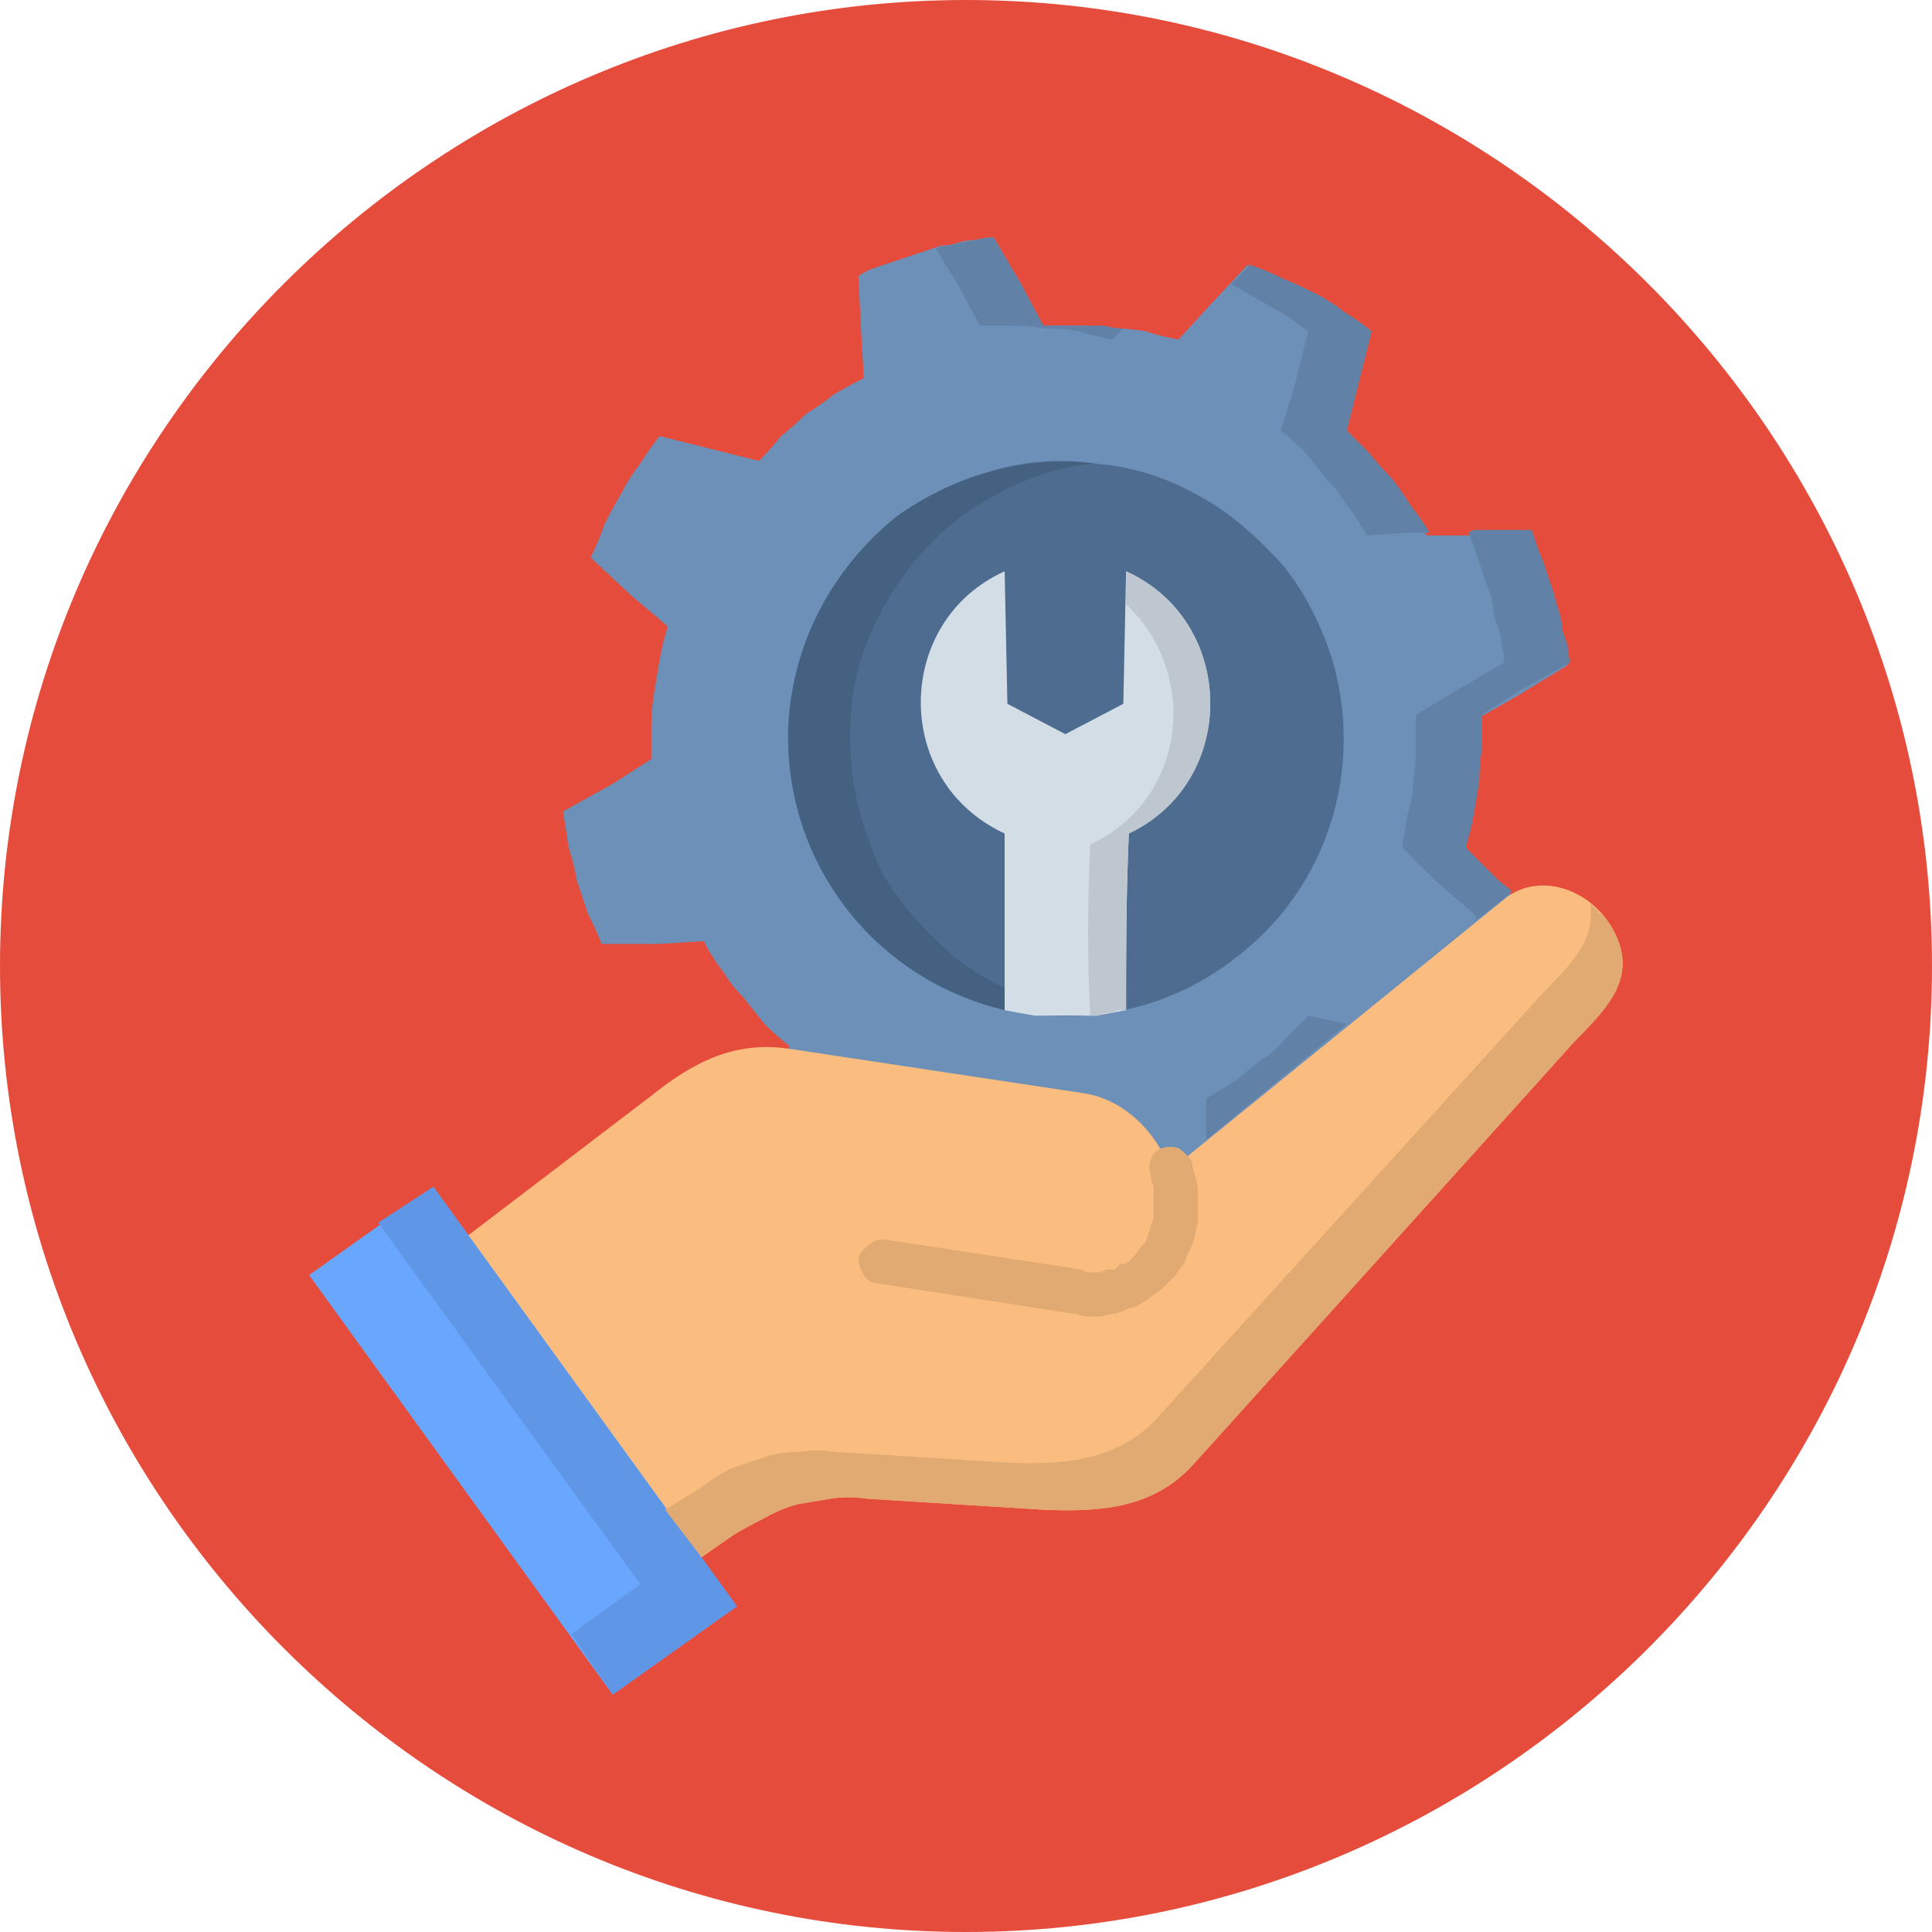
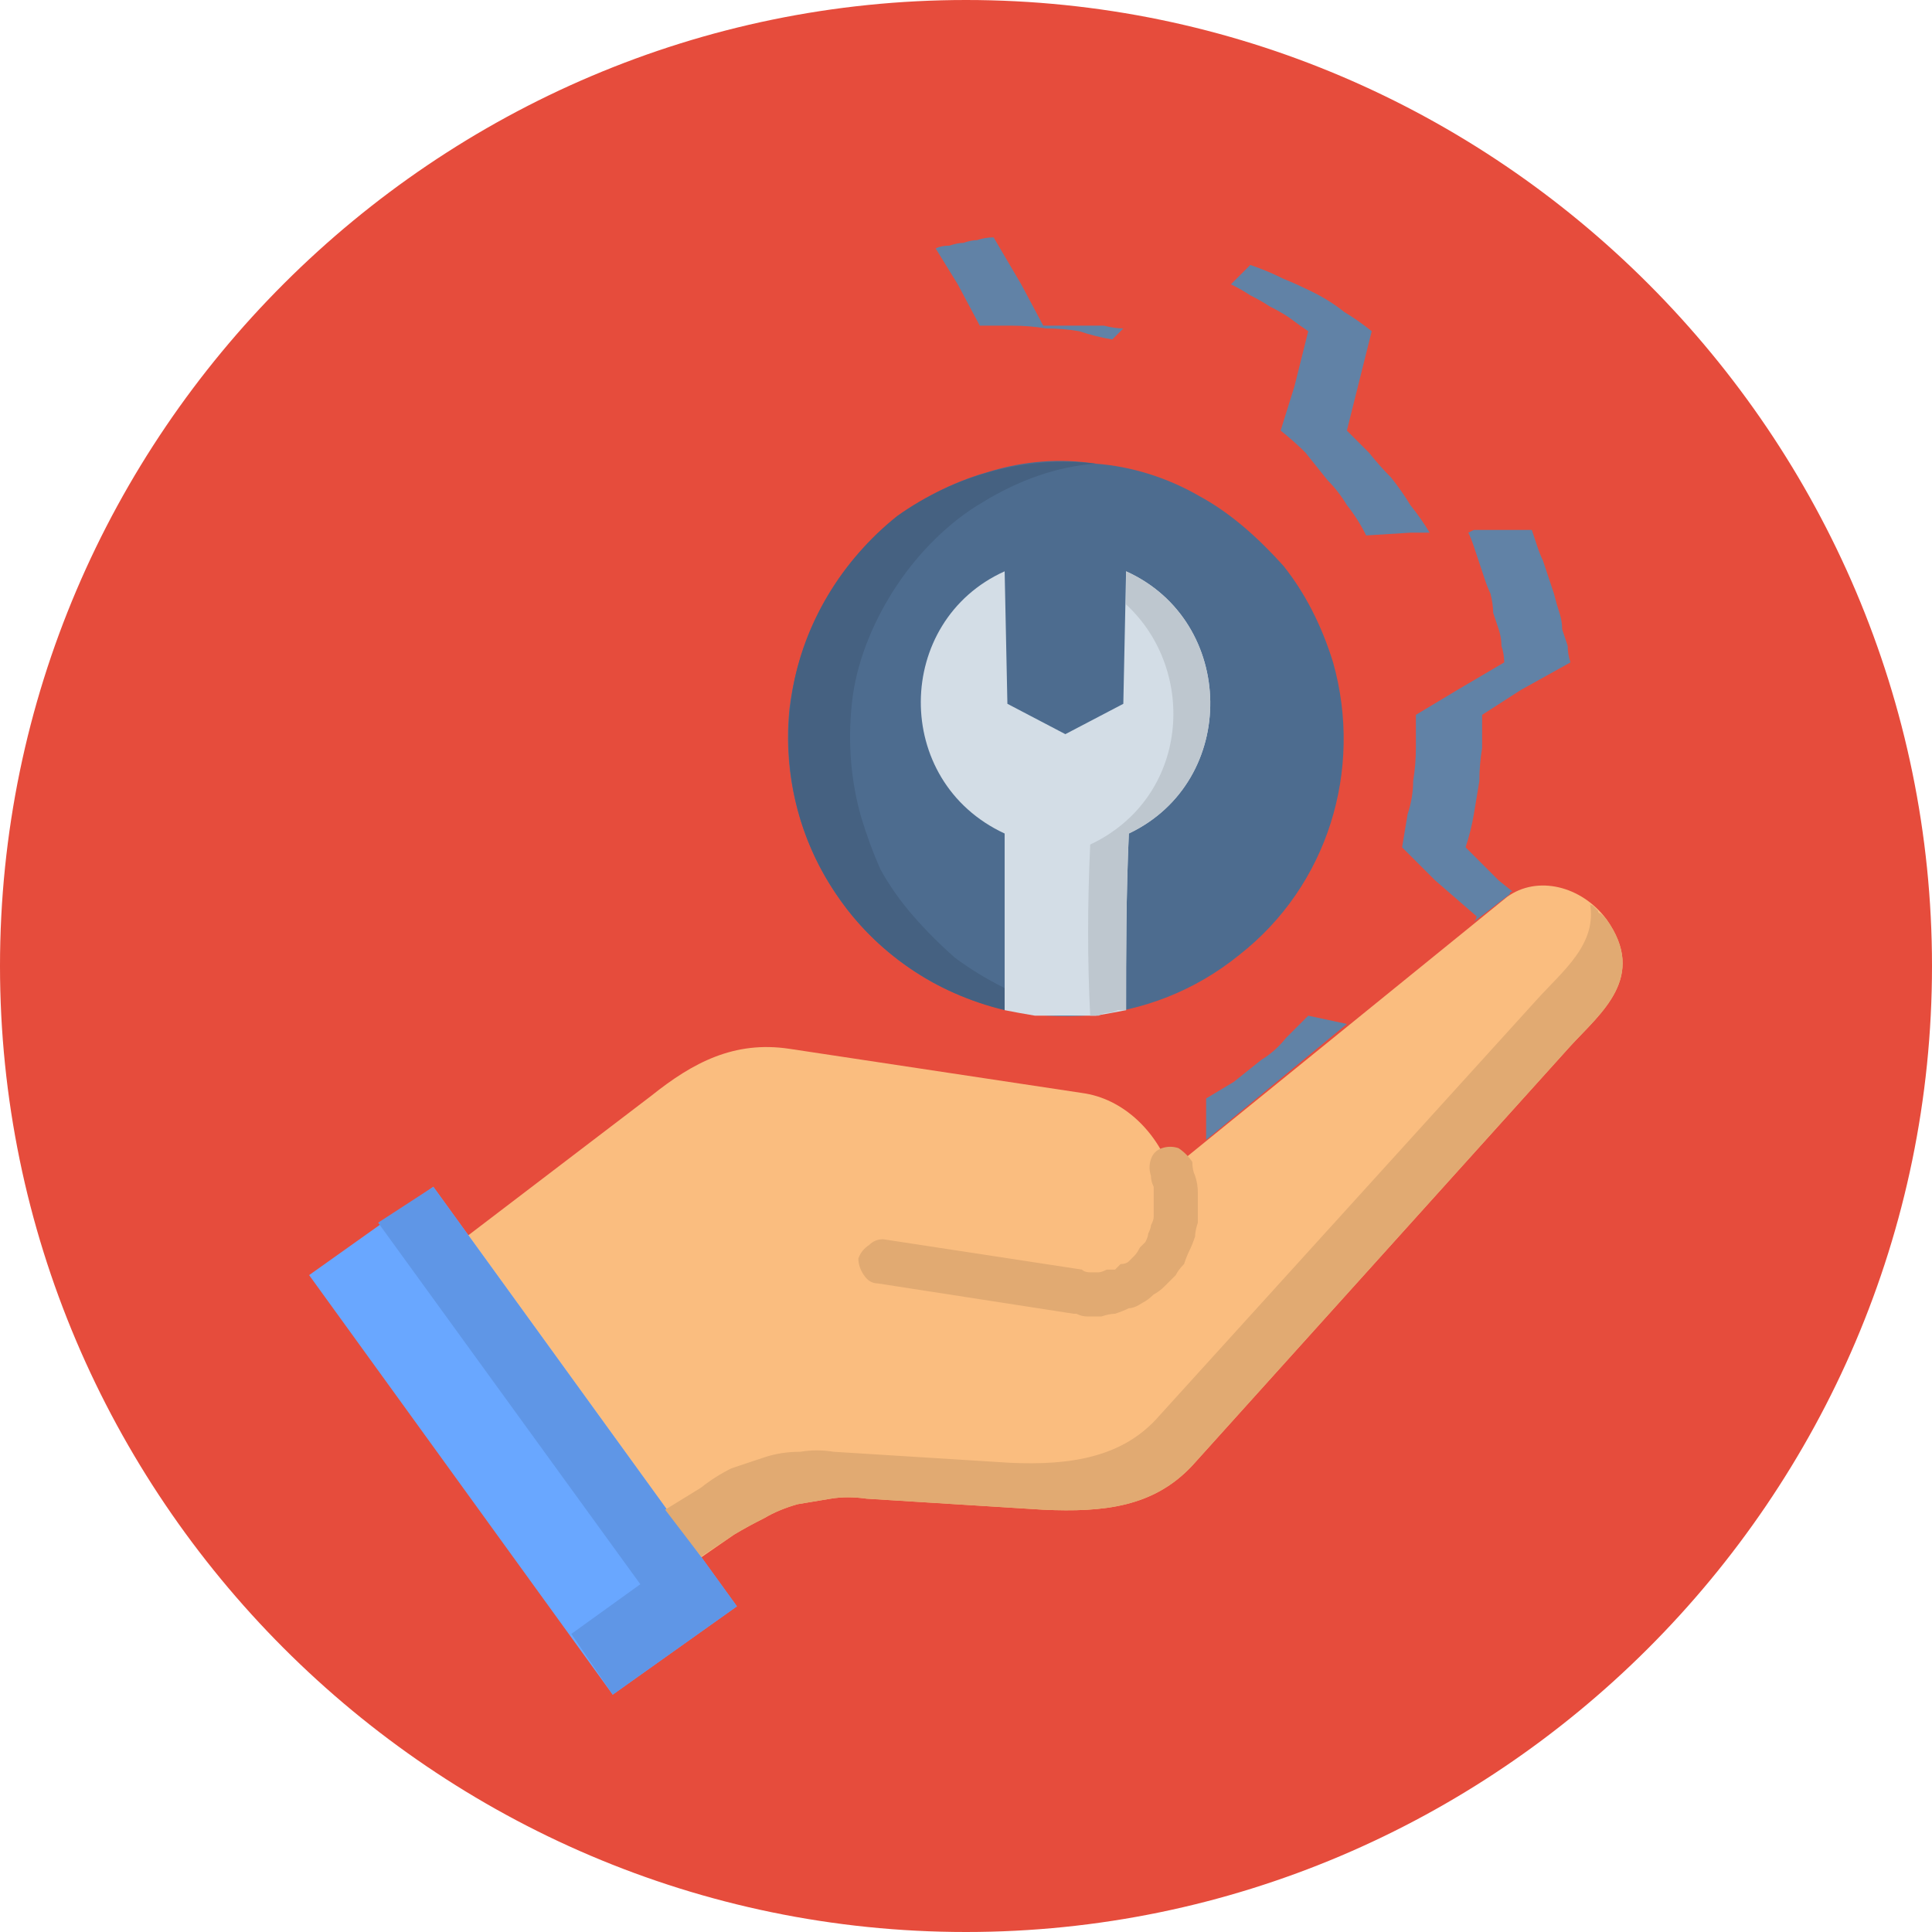
<svg xmlns="http://www.w3.org/2000/svg" version="1.2" viewBox="0 0 70 70" width="70" height="70">
  <style>.a{fill:#e64c3c}.b{fill:#6c90b8}.c{fill:#4d6c8f}.d{fill:#fabd7f}.e{fill:#e1aa72}.f{fill:#69a7ff}.g{fill:#d3dde6}.h{fill:#5f96e6}.i{fill:#6182a6}.j{fill:#456181}.k{fill:#bec7cf}</style>
  <path fill-rule="evenodd" class="a" d="m35 0c19.3 0 35 15.8 35 35 0 19.3-15.8 35-35 35-19.3 0-35-15.8-35-35 0-19.3 15.8-35 35-35z" />
-   <path fill-rule="evenodd" class="b" d="m53.6 26q0 0.6 0 1.2 0 0.6-0.1 1.2 0 0.6-0.2 1.2-0.1 0.6-0.2 1.2l1.2 1.2 1.5 1.4q-0.3 0.6-0.5 1.1-0.3 0.6-0.6 1.2-0.3 0.5-0.6 1-0.4 0.6-0.8 1.1l-1.9-0.5-1.7-0.5q-0.4 0.5-0.8 0.9-0.4 0.4-0.9 0.8-0.5 0.4-1 0.7-0.5 0.4-1 0.7v1.6l0.1 2.1q-0.3 0.1-0.6 0.2-0.3 0.1-0.6 0.2-0.3 0.2-0.6 0.3-0.3 0.1-0.6 0.1-0.3 0.1-0.6 0.2-0.3 0.1-0.6 0.1-0.3 0.1-0.6 0.2-0.3 0-0.7 0.1l-1-1.8-0.8-1.4q-0.6 0-1.2 0-0.7 0-1.3-0.1-0.6-0.1-1.2-0.2-0.6-0.1-1.1-0.3l-1.2 1.2-1.4 1.5q-0.6-0.2-1.1-0.5-0.6-0.2-1.2-0.5-0.5-0.3-1.1-0.7-0.5-0.3-1-0.7l0.5-2 0.5-1.6q-0.5-0.4-0.9-0.8-0.4-0.5-0.8-1-0.4-0.4-0.7-0.9-0.4-0.5-0.7-1.1l-1.6 0.1h-2.1q-0.2-0.5-0.5-1.1-0.2-0.6-0.4-1.2-0.1-0.6-0.3-1.2-0.1-0.7-0.2-1.3l1.8-1 1.4-0.9q0-0.6 0-1.2 0-0.6 0.1-1.2 0.1-0.6 0.2-1.2 0.1-0.6 0.3-1.2l-1.3-1.1-1.5-1.4q0.3-0.6 0.5-1.2 0.3-0.6 0.6-1.1 0.3-0.6 0.7-1.1 0.3-0.5 0.7-1l2 0.5 1.6 0.4q0.4-0.4 0.8-0.9 0.5-0.4 0.9-0.8 0.5-0.3 1-0.7 0.5-0.3 1.1-0.6l-0.1-1.7-0.1-2q0.3-0.2 0.6-0.3 0.3-0.1 0.6-0.2 0.3-0.1 0.6-0.2 0.3-0.1 0.6-0.2 0.3-0.1 0.6-0.2 0.3 0 0.6-0.1 0.3-0.1 0.6-0.1 0.4-0.1 0.7-0.1l1 1.7 0.8 1.5q0.7 0 1.3 0 0.6 0 1.2 0.1 0.6 0 1.2 0.1 0.6 0.2 1.2 0.3l1.1-1.2 1.4-1.5q0.6 0.2 1.2 0.5 0.5 0.3 1.1 0.6 0.5 0.3 1.1 0.6 0.5 0.4 1 0.7l-0.5 2-0.4 1.6q0.4 0.4 0.8 0.9 0.5 0.4 0.8 0.9 0.4 0.5 0.8 1 0.3 0.5 0.6 1h1.7l2-0.1q0.1 0.3 0.3 0.6 0.1 0.3 0.2 0.6 0.1 0.3 0.2 0.6 0.1 0.3 0.2 0.6 0.1 0.3 0.1 0.6 0.1 0.3 0.2 0.6 0 0.3 0.1 0.6 0.1 0.3 0.1 0.6l-1.8 1.1z" />
  <path fill-rule="evenodd" class="c" d="m48.3 24c1.1 3.9-0.2 8.1-3.4 10.6-3.2 2.6-7.6 2.9-11.1 1-3.6-2-5.6-5.9-5.2-9.9 0.5-4.1 3.3-7.5 7.2-8.6 1.3-0.4 2.6-0.5 3.9-0.3 1.3 0.1 2.6 0.5 3.8 1.2 1.1 0.6 2.1 1.5 3 2.5 0.8 1 1.4 2.2 1.8 3.5z" />
  <path fill-rule="evenodd" class="d" d="m42.4 42.4c-0.5-1.4-1.7-2.6-3.2-2.8l-10.6-1.6c-2-0.3-3.5 0.5-5 1.7l-8 6.1 8.4 11.6 2.6-1.8q0.5-0.3 1.1-0.6 0.5-0.3 1.2-0.5 0.6-0.1 1.2-0.2 0.6-0.1 1.3 0l6.4 0.4c2.2 0.1 4-0.1 5.4-1.6l13.7-15.2c1.1-1.2 2.8-2.5 1.3-4.6-0.9-1.2-2.5-1.6-3.6-0.8z" />
  <path class="e" d="m31.8 46.5q-0.3 0-0.5-0.3-0.2-0.3-0.2-0.6 0.1-0.3 0.4-0.5 0.2-0.2 0.5-0.2l7.2 1.1q0.1 0.1 0.3 0.1 0.1 0 0.3 0 0.1 0 0.3-0.1 0.1 0 0.3 0 0.1-0.1 0.2-0.2 0.2 0 0.3-0.1 0.1-0.1 0.2-0.2 0.1-0.1 0.2-0.3 0.1-0.1 0.2-0.2 0.1-0.2 0.1-0.3 0.1-0.2 0.1-0.3 0.1-0.2 0.1-0.3 0-0.2 0-0.4 0-0.2 0-0.4 0-0.1 0-0.3-0.1-0.2-0.1-0.4-0.1-0.3 0-0.6 0.1-0.3 0.4-0.4 0.3-0.1 0.6 0 0.3 0.2 0.5 0.5 0 0.3 0.1 0.5 0.1 0.3 0.1 0.6 0 0.3 0 0.5 0 0.3 0 0.6-0.1 0.3-0.1 0.5-0.1 0.3-0.2 0.5-0.1 0.2-0.2 0.5-0.2 0.2-0.3 0.4-0.2 0.2-0.4 0.4-0.2 0.2-0.4 0.3-0.2 0.2-0.4 0.3-0.3 0.2-0.5 0.2-0.2 0.1-0.5 0.2-0.2 0-0.5 0.1-0.2 0-0.5 0-0.2 0-0.4-0.1h-0.1z" />
  <path class="f" d="m11.2 46.2l4.5-3.2 11 15.2-4.5 3.2z" />
  <path fill-rule="evenodd" class="g" d="m36.4 30.2c-4.1-1.9-4-7.7 0-9.5l0.1 4.8 2.1 1.1 2.1-1.1 0.1-4.8c4 1.8 4.1 7.6 0.1 9.5-0.1 2.3-0.1 4.3-0.1 6.4q-0.5 0.1-1.1 0.2-0.5 0-1.1 0-0.6 0-1.1 0-0.6-0.1-1.1-0.2c0-2.1 0-4.1 0-6.4z" />
  <path fill-rule="evenodd" class="h" d="m13.7 44.3l9.5 13.1-2.5 1.8 1.5 2.2 4.5-3.2-1.3-1.8-8.4-11.6-1.3-1.8z" />
  <path fill-rule="evenodd" class="e" d="m30.2 52.6q-0.6-0.1-1.2 0-0.7 0-1.3 0.2-0.6 0.2-1.2 0.4-0.6 0.3-1.1 0.7l-1.3 0.8 1.3 1.7 1.2-0.8q0.5-0.3 1.1-0.6 0.5-0.3 1.2-0.5 0.6-0.1 1.2-0.2 0.6-0.1 1.3 0l6.4 0.4c2.2 0.1 4-0.1 5.4-1.6l13.7-15.2c1.1-1.2 2.8-2.5 1.3-4.6q-0.1-0.1-0.2-0.2-0.1 0-0.1-0.1-0.1-0.1-0.2-0.2-0.1 0-0.1-0.1c0.3 1.5-1 2.5-1.9 3.5l-13.7 15.1c-1.3 1.5-3.2 1.8-5.4 1.7z" />
  <path fill-rule="evenodd" class="i" d="m34.7 10.3l-0.8-1.3q0.2-0.1 0.5-0.1 0.3-0.1 0.5-0.1 0.3-0.1 0.5-0.1 0.3-0.1 0.6-0.1l1 1.7 0.8 1.5q0.4 0 0.8 0 0.3 0 0.7 0 0.3 0 0.7 0 0.4 0.1 0.7 0.1l-0.4 0.4q-0.6-0.1-1.2-0.3-0.6-0.1-1.2-0.1-0.6-0.1-1.2-0.1-0.6 0-1.2 0zm14.1 26.8l-5.1 4.2v-1.5q0.5-0.3 1-0.6 0.5-0.4 1-0.8 0.5-0.3 0.9-0.8 0.4-0.4 0.8-0.8zm6.7-17.9q0.1 0.3 0.2 0.6 0.1 0.3 0.2 0.5 0.1 0.3 0.2 0.6 0.1 0.3 0.2 0.6 0.1 0.4 0.2 0.7 0.1 0.3 0.1 0.6 0.1 0.3 0.2 0.6 0 0.3 0.1 0.6l-1.8 1-1.4 0.9q0 0.6 0 1.2-0.1 0.6-0.1 1.2-0.1 0.6-0.2 1.2-0.1 0.6-0.3 1.2l1.2 1.2 0.5 0.4q-0.1 0-0.1 0.1l-1.3 1q0.1-0.1 0.1-0.2l-1.5-1.3-1.2-1.2q0.1-0.6 0.2-1.2 0.2-0.6 0.2-1.2 0.1-0.6 0.1-1.2 0-0.6 0-1.2l1.5-0.9 1.7-1q0-0.3-0.1-0.6 0-0.3-0.1-0.6-0.1-0.3-0.2-0.6 0-0.3-0.1-0.7-0.1-0.2-0.2-0.5-0.1-0.3-0.2-0.6-0.1-0.3-0.2-0.6-0.1-0.3-0.2-0.5l0.2-0.1zm-8.8-7.7q-0.3-0.2-0.7-0.4-0.3-0.2-0.7-0.4-0.3-0.2-0.7-0.4l0.7-0.7q0.6 0.2 1.2 0.5 0.5 0.2 1.1 0.5 0.6 0.3 1.1 0.7 0.5 0.3 1 0.7l-0.5 2-0.4 1.6q0.4 0.4 0.8 0.8 0.4 0.5 0.8 0.9 0.4 0.5 0.7 1 0.4 0.5 0.7 1h-0.7l-1.6 0.1q-0.3-0.6-0.7-1.1-0.3-0.5-0.7-0.9-0.4-0.5-0.8-1-0.4-0.4-0.9-0.8l0.5-1.6 0.5-2q-0.3-0.2-0.7-0.5z" />
  <path fill-rule="evenodd" class="j" d="m31.2 29.6c-0.4-1.4-0.5-2.9-0.3-4.4 0.2-1.4 0.8-2.8 1.6-4 0.8-1.2 1.9-2.3 3.1-3 1.3-0.8 2.7-1.3 4.1-1.4-2.5-0.3-5.1 0.4-7.2 1.9-2 1.6-3.4 3.9-3.8 6.4-0.4 2.5 0.1 5.1 1.6 7.3 1.4 2.1 3.6 3.6 6.1 4.2v-0.8q-1-0.5-1.8-1.1-0.8-0.7-1.5-1.5-0.7-0.8-1.2-1.7-0.4-0.9-0.7-1.9z" />
  <path fill-rule="evenodd" class="k" d="m40.8 21.9c2.6 2.4 2.3 7-1.3 8.7-0.1 2.2-0.1 4.2 0 6.2q0.1 0 0.3 0 0.2-0.1 0.3-0.1 0.2 0 0.4-0.1 0.2 0 0.3 0c0-2.1 0-4.1 0.1-6.4 4-1.9 3.9-7.7-0.1-9.5z" />
</svg>